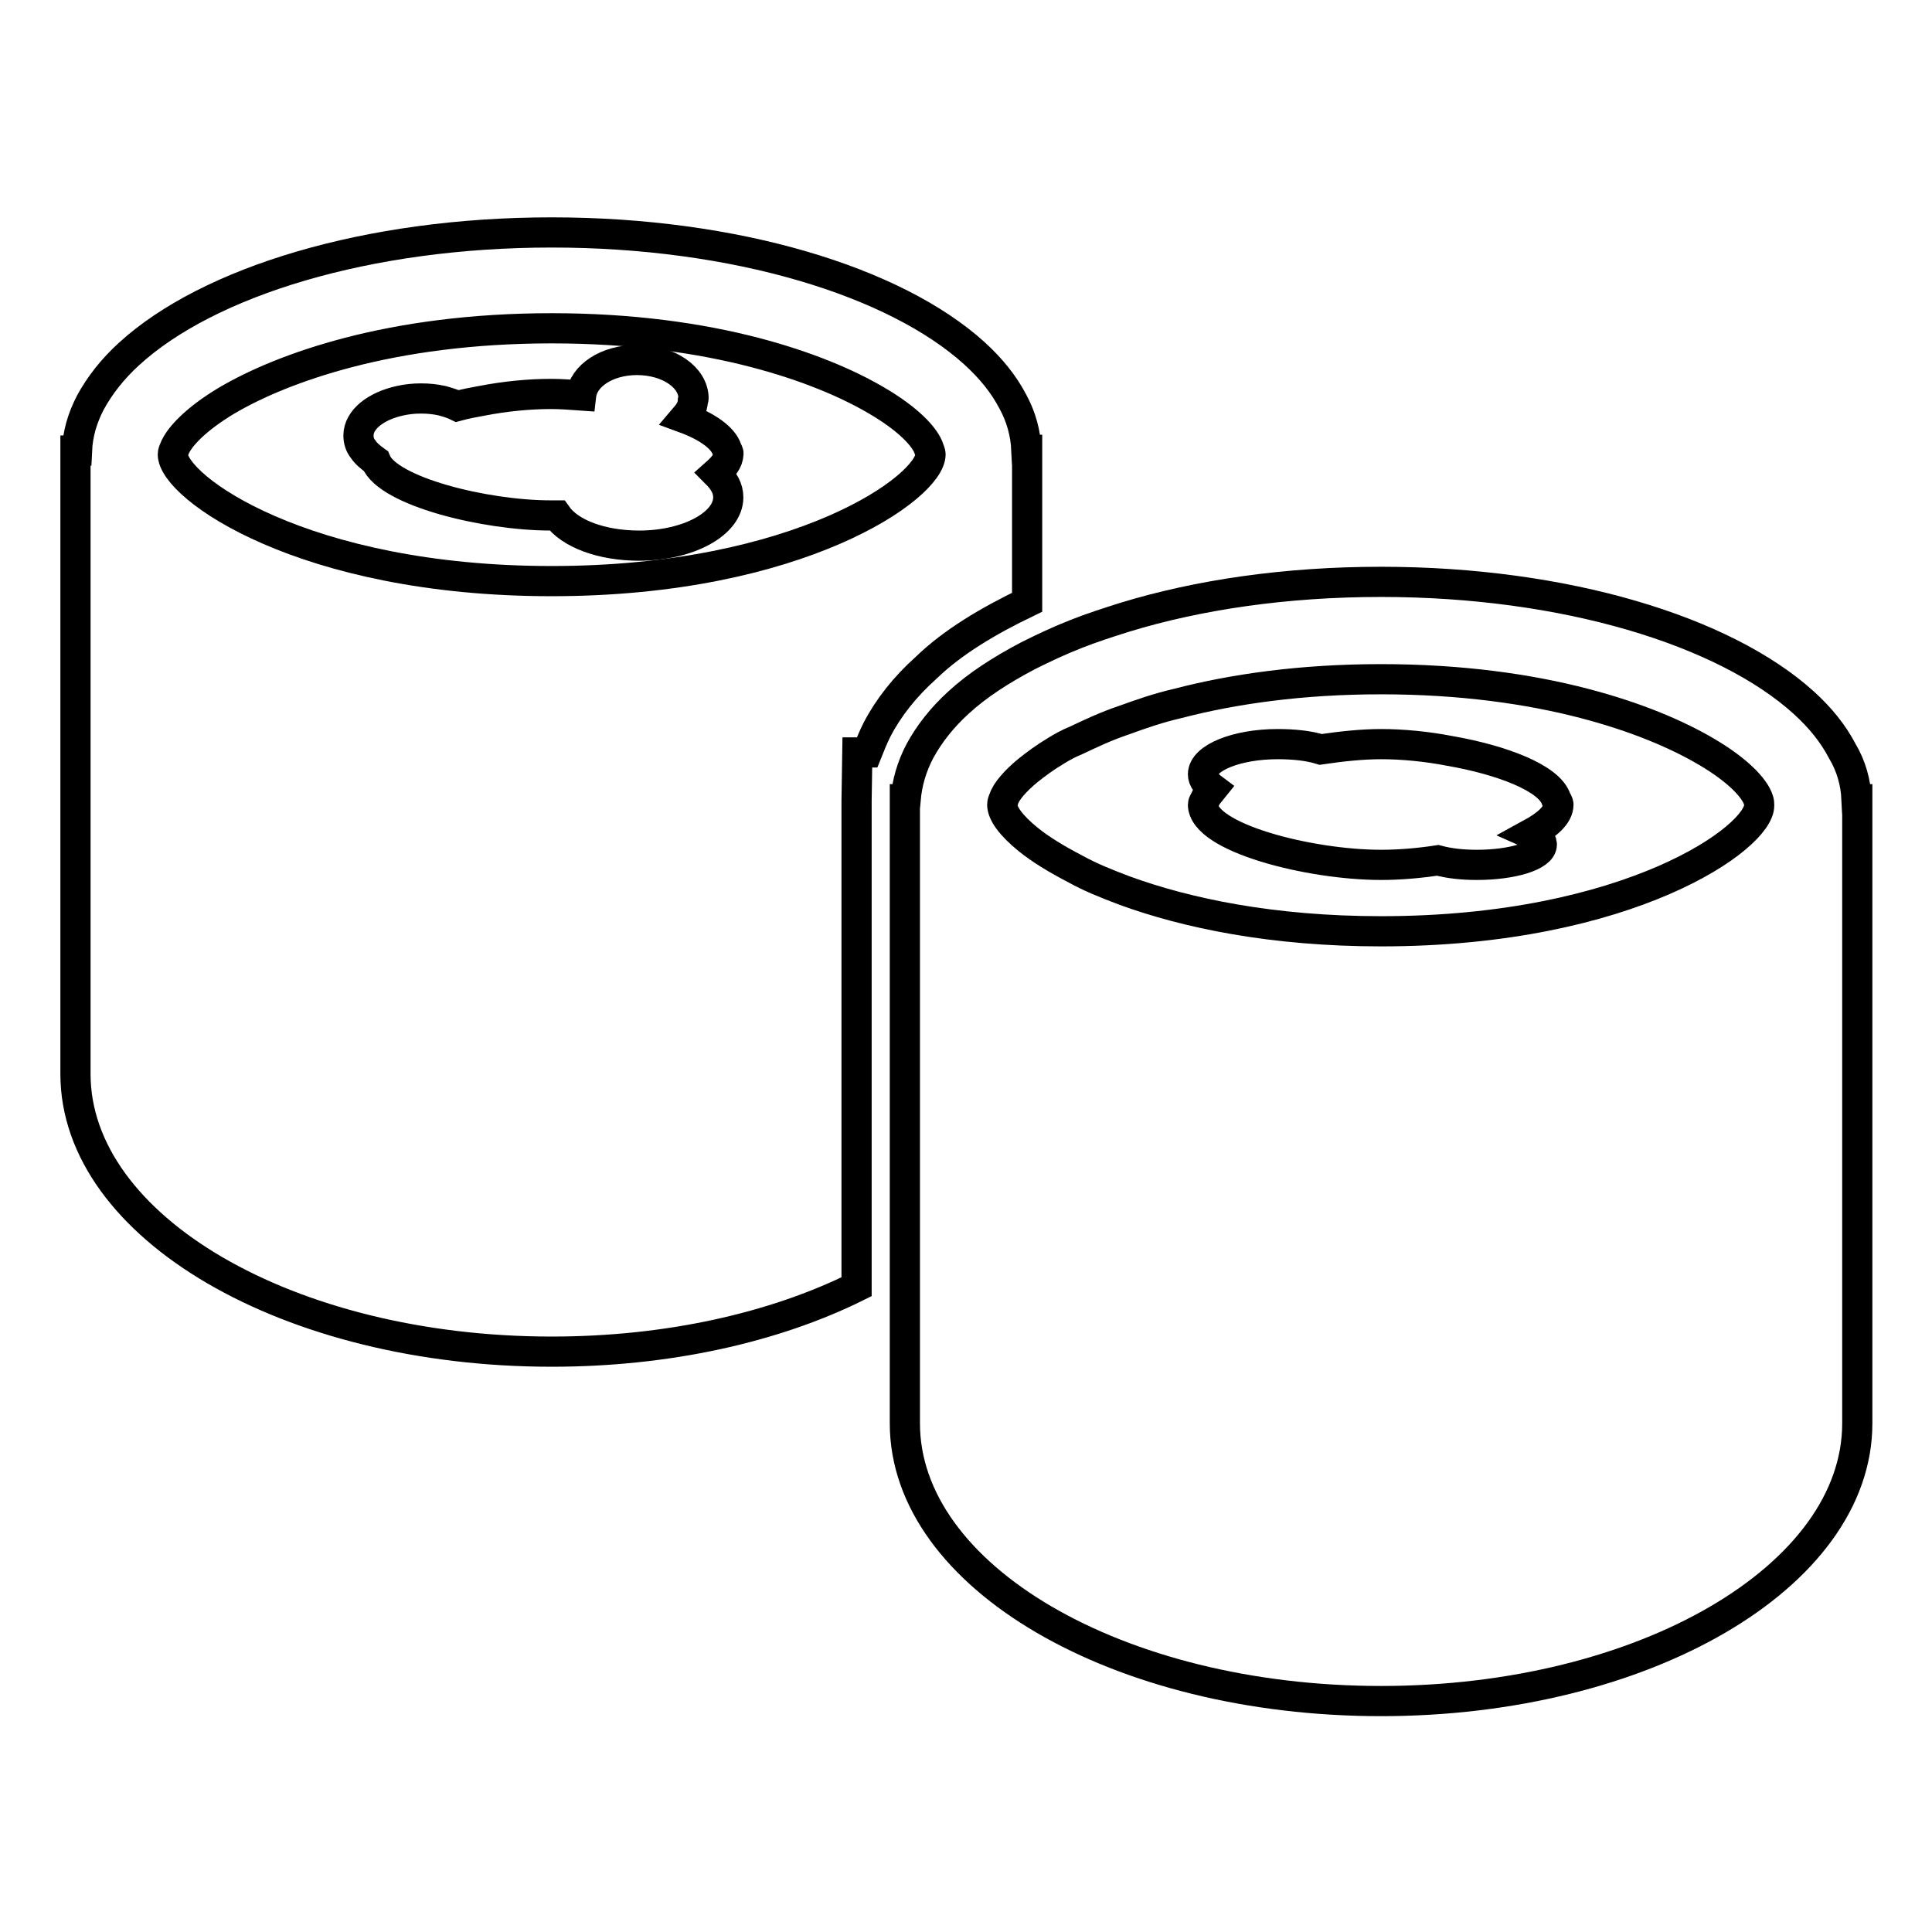
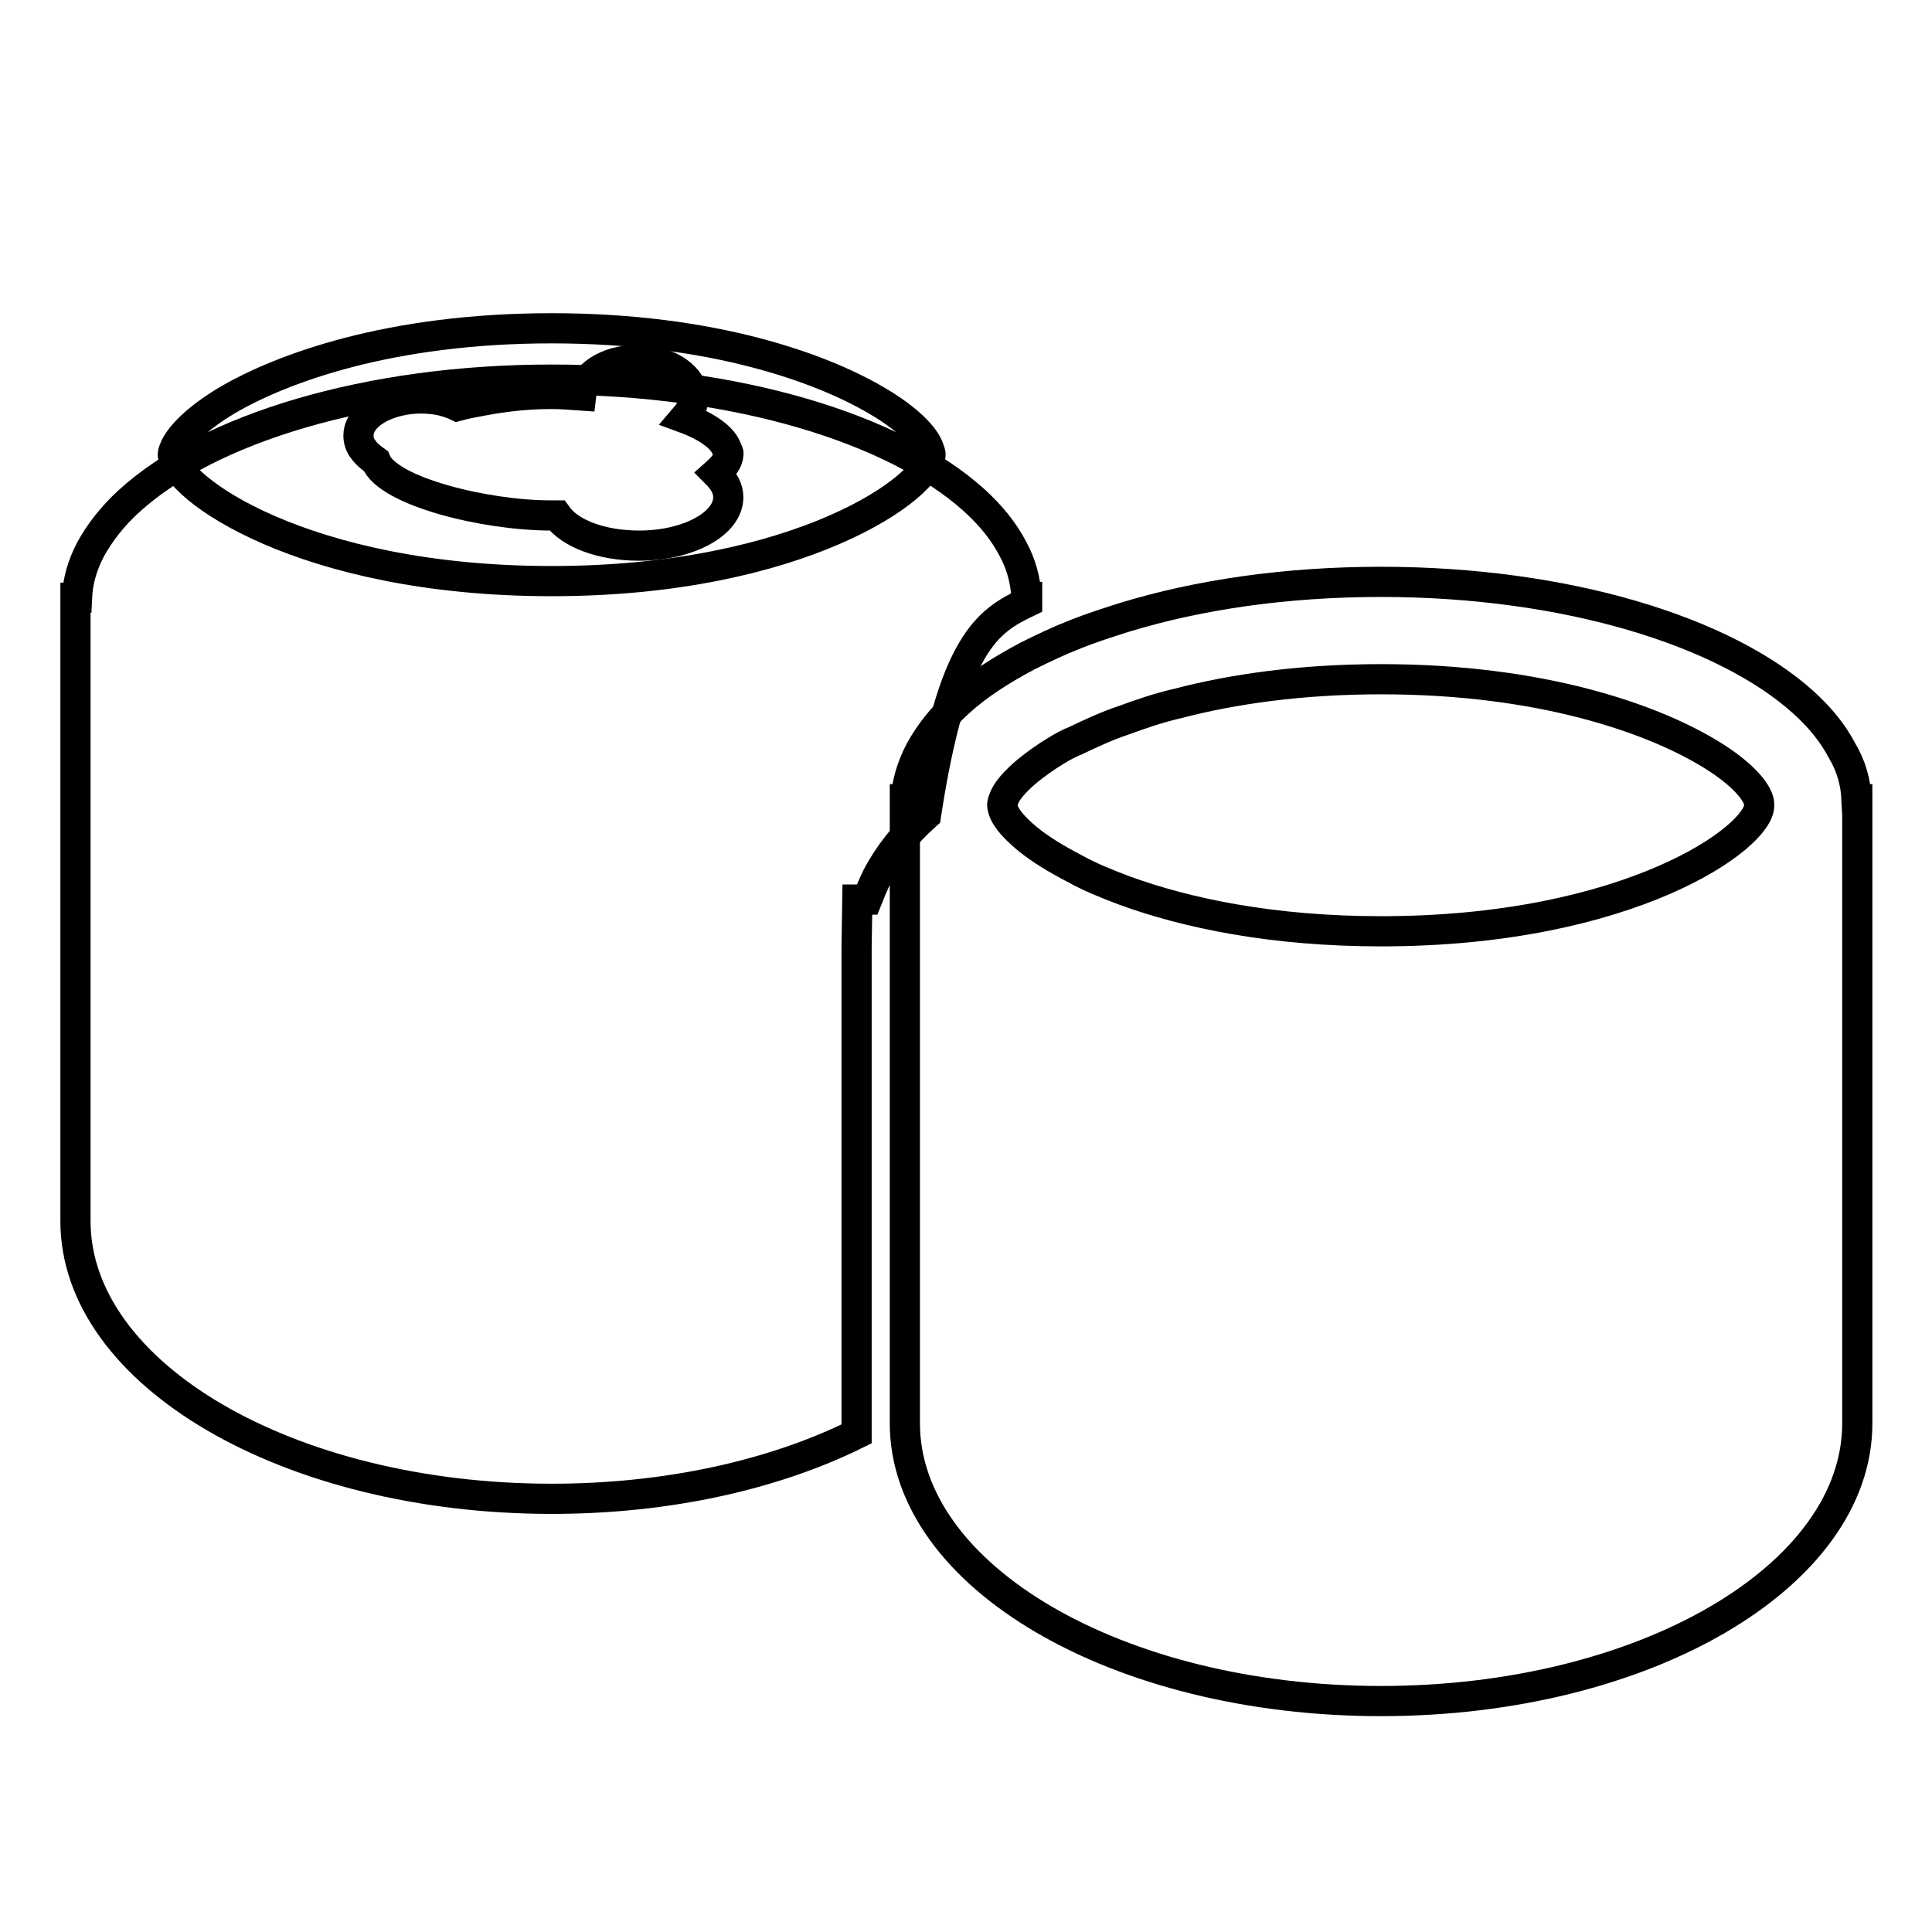
<svg xmlns="http://www.w3.org/2000/svg" version="1.1" x="0px" y="0px" viewBox="0 0 256 256" enable-background="new 0 0 256 256" xml:space="preserve">
  <g>
    <g>
      <g>
        <g>
-           <path stroke-width="4" fill-opacity="0" stroke="#000000" d="M136.1,79.8V60.3v-0.7h-0.1c-0.1-2.2-0.7-4.4-1.8-6.4c-1.2-2.3-2.9-4.4-5.1-6.4c-10.5-9.5-31.6-16-56-16c-24.4,0-45.5,6.5-56,16.1c-2.2,2-3.9,4.2-5.1,6.4c-1.1,2.1-1.7,4.2-1.8,6.4H10v0.7v81.9c0,20.3,28.2,36.8,63.1,36.8c15.4,0,29.5-3.2,40.4-8.6v-63.7v-0.7l0.1-6.4h1.3c0.4-1,0.8-2,1.3-3c1.5-2.9,3.7-5.7,6.5-8.2C126.2,85.1,130.9,82.3,136.1,79.8z M73.1,77c-33,0-50.2-12.5-50.2-16.8c0-0.2,0.1-0.5,0.2-0.7c0.6-1.6,2.9-4,6.9-6.4c3.9-2.3,9.3-4.6,16.2-6.4c7.3-1.9,16.3-3.2,26.9-3.2c10.6,0,19.6,1.3,26.9,3.2c6.9,1.8,12.3,4.1,16.2,6.4c4.1,2.4,6.4,4.8,6.9,6.4c0.1,0.3,0.2,0.5,0.2,0.7C123.3,64.5,106,77,73.1,77z" />
+           <path stroke-width="4" fill-opacity="0" stroke="#000000" d="M136.1,79.8v-0.7h-0.1c-0.1-2.2-0.7-4.4-1.8-6.4c-1.2-2.3-2.9-4.4-5.1-6.4c-10.5-9.5-31.6-16-56-16c-24.4,0-45.5,6.5-56,16.1c-2.2,2-3.9,4.2-5.1,6.4c-1.1,2.1-1.7,4.2-1.8,6.4H10v0.7v81.9c0,20.3,28.2,36.8,63.1,36.8c15.4,0,29.5-3.2,40.4-8.6v-63.7v-0.7l0.1-6.4h1.3c0.4-1,0.8-2,1.3-3c1.5-2.9,3.7-5.7,6.5-8.2C126.2,85.1,130.9,82.3,136.1,79.8z M73.1,77c-33,0-50.2-12.5-50.2-16.8c0-0.2,0.1-0.5,0.2-0.7c0.6-1.6,2.9-4,6.9-6.4c3.9-2.3,9.3-4.6,16.2-6.4c7.3-1.9,16.3-3.2,26.9-3.2c10.6,0,19.6,1.3,26.9,3.2c6.9,1.8,12.3,4.1,16.2,6.4c4.1,2.4,6.4,4.8,6.9,6.4c0.1,0.3,0.2,0.5,0.2,0.7C123.3,64.5,106,77,73.1,77z" />
          <path stroke-width="4" fill-opacity="0" stroke="#000000" d="M246,105.9c-0.1-2.2-0.7-4.4-1.9-6.4c-1.2-2.3-2.9-4.4-5.1-6.4c-10.5-9.5-31.6-16-56-16c-12.6,0-24.2,1.7-34,4.7c-2.2,0.7-4.4,1.4-6.4,2.2c-2.3,0.9-4.4,1.9-6.4,2.9c-3.6,1.9-6.7,3.9-9.2,6.2c-2.2,2-3.9,4.2-5.1,6.4c-1.1,2.1-1.7,4.2-1.9,6.4h-0.1v0.7v60.1v7.5v7.2v7.2c0,20.3,28.2,36.8,63.1,36.8c34.8,0,63.1-16.5,63.1-36.8v-82V105.9L246,105.9L246,105.9z M183,123.4c-14.4,0-25.8-2.4-34-5.4c-2.4-0.9-4.6-1.8-6.4-2.8c-2.7-1.4-4.8-2.7-6.4-4c-2.2-1.8-3.4-3.4-3.4-4.6c0-0.2,0.1-0.5,0.2-0.7c0.3-1,1.5-2.4,3.2-3.8c1-0.8,2.2-1.7,3.7-2.6c0.8-0.5,1.7-1,2.7-1.4c1.9-0.9,4-1.9,6.4-2.7c2.2-0.8,4.5-1.6,7.1-2.2c7.3-1.9,16.3-3.2,26.9-3.2c10.6,0,19.6,1.3,26.9,3.2c6.9,1.8,12.3,4.1,16.2,6.4c4.1,2.4,6.4,4.8,6.9,6.4c0.1,0.3,0.1,0.5,0.1,0.7C233.2,110.9,216,123.4,183,123.4z" />
-           <path stroke-width="4" fill-opacity="0" stroke="#000000" d="M192.1,99.5c-3.1-0.6-6.3-0.9-9.1-0.9c-2.5,0-5.3,0.3-8,0.7c-1.6-0.5-3.6-0.7-5.7-0.7c-5.4,0-9.9,1.8-9.9,4c0,0.7,0.5,1.3,1.3,1.9c-0.4,0.5-0.8,0.9-1,1.4c-0.1,0.2-0.3,0.5-0.3,0.7c0,4.4,14.1,8,23.6,8c2.3,0,4.9-0.2,7.5-0.6c1.5,0.4,3.2,0.6,5.2,0.6c4.7,0,8.6-1.2,8.6-2.7c0-0.6-0.6-1-1.5-1.4c2.2-1.2,3.7-2.5,3.7-3.9c0-0.2-0.2-0.5-0.3-0.7C205.3,103.1,199,100.7,192.1,99.5z" />
          <path stroke-width="4" fill-opacity="0" stroke="#000000" d="M96.3,59.5c-0.5-1.5-2.6-3-5.6-4.1c0.6-0.7,1.1-1.4,1.1-2.3c0-0.1,0.1-0.2,0.1-0.3c0-2.8-3.3-5.1-7.5-5.1c-4,0-7.1,2.1-7.4,4.7c-1.4-0.1-2.7-0.2-4-0.2c-2.8,0-6,0.3-9.1,0.9c-1.1,0.2-2.2,0.4-3.3,0.7c-0.6-0.3-1.3-0.5-2-0.7c-0.9-0.2-1.8-0.3-2.8-0.3c-1,0-1.9,0.1-2.8,0.3c-3.2,0.7-5.5,2.5-5.5,4.6c0,0.7,0.2,1.3,0.6,1.8c0.4,0.6,1,1.1,1.7,1.6c1.6,4,14.4,7.2,23.2,7.2c0.3,0,0.6,0,0.8,0c1.7,2.4,5.9,4,10.9,4c6.5,0,11.8-2.9,11.8-6.4c0-1.2-0.6-2.2-1.6-3.2c0.9-0.8,1.6-1.6,1.6-2.5C96.6,60,96.4,59.8,96.3,59.5z" />
        </g>
      </g>
      <g />
      <g />
      <g />
      <g />
      <g />
      <g />
      <g />
      <g />
      <g />
      <g />
      <g />
      <g />
      <g />
      <g />
      <g />
    </g>
  </g>
</svg>